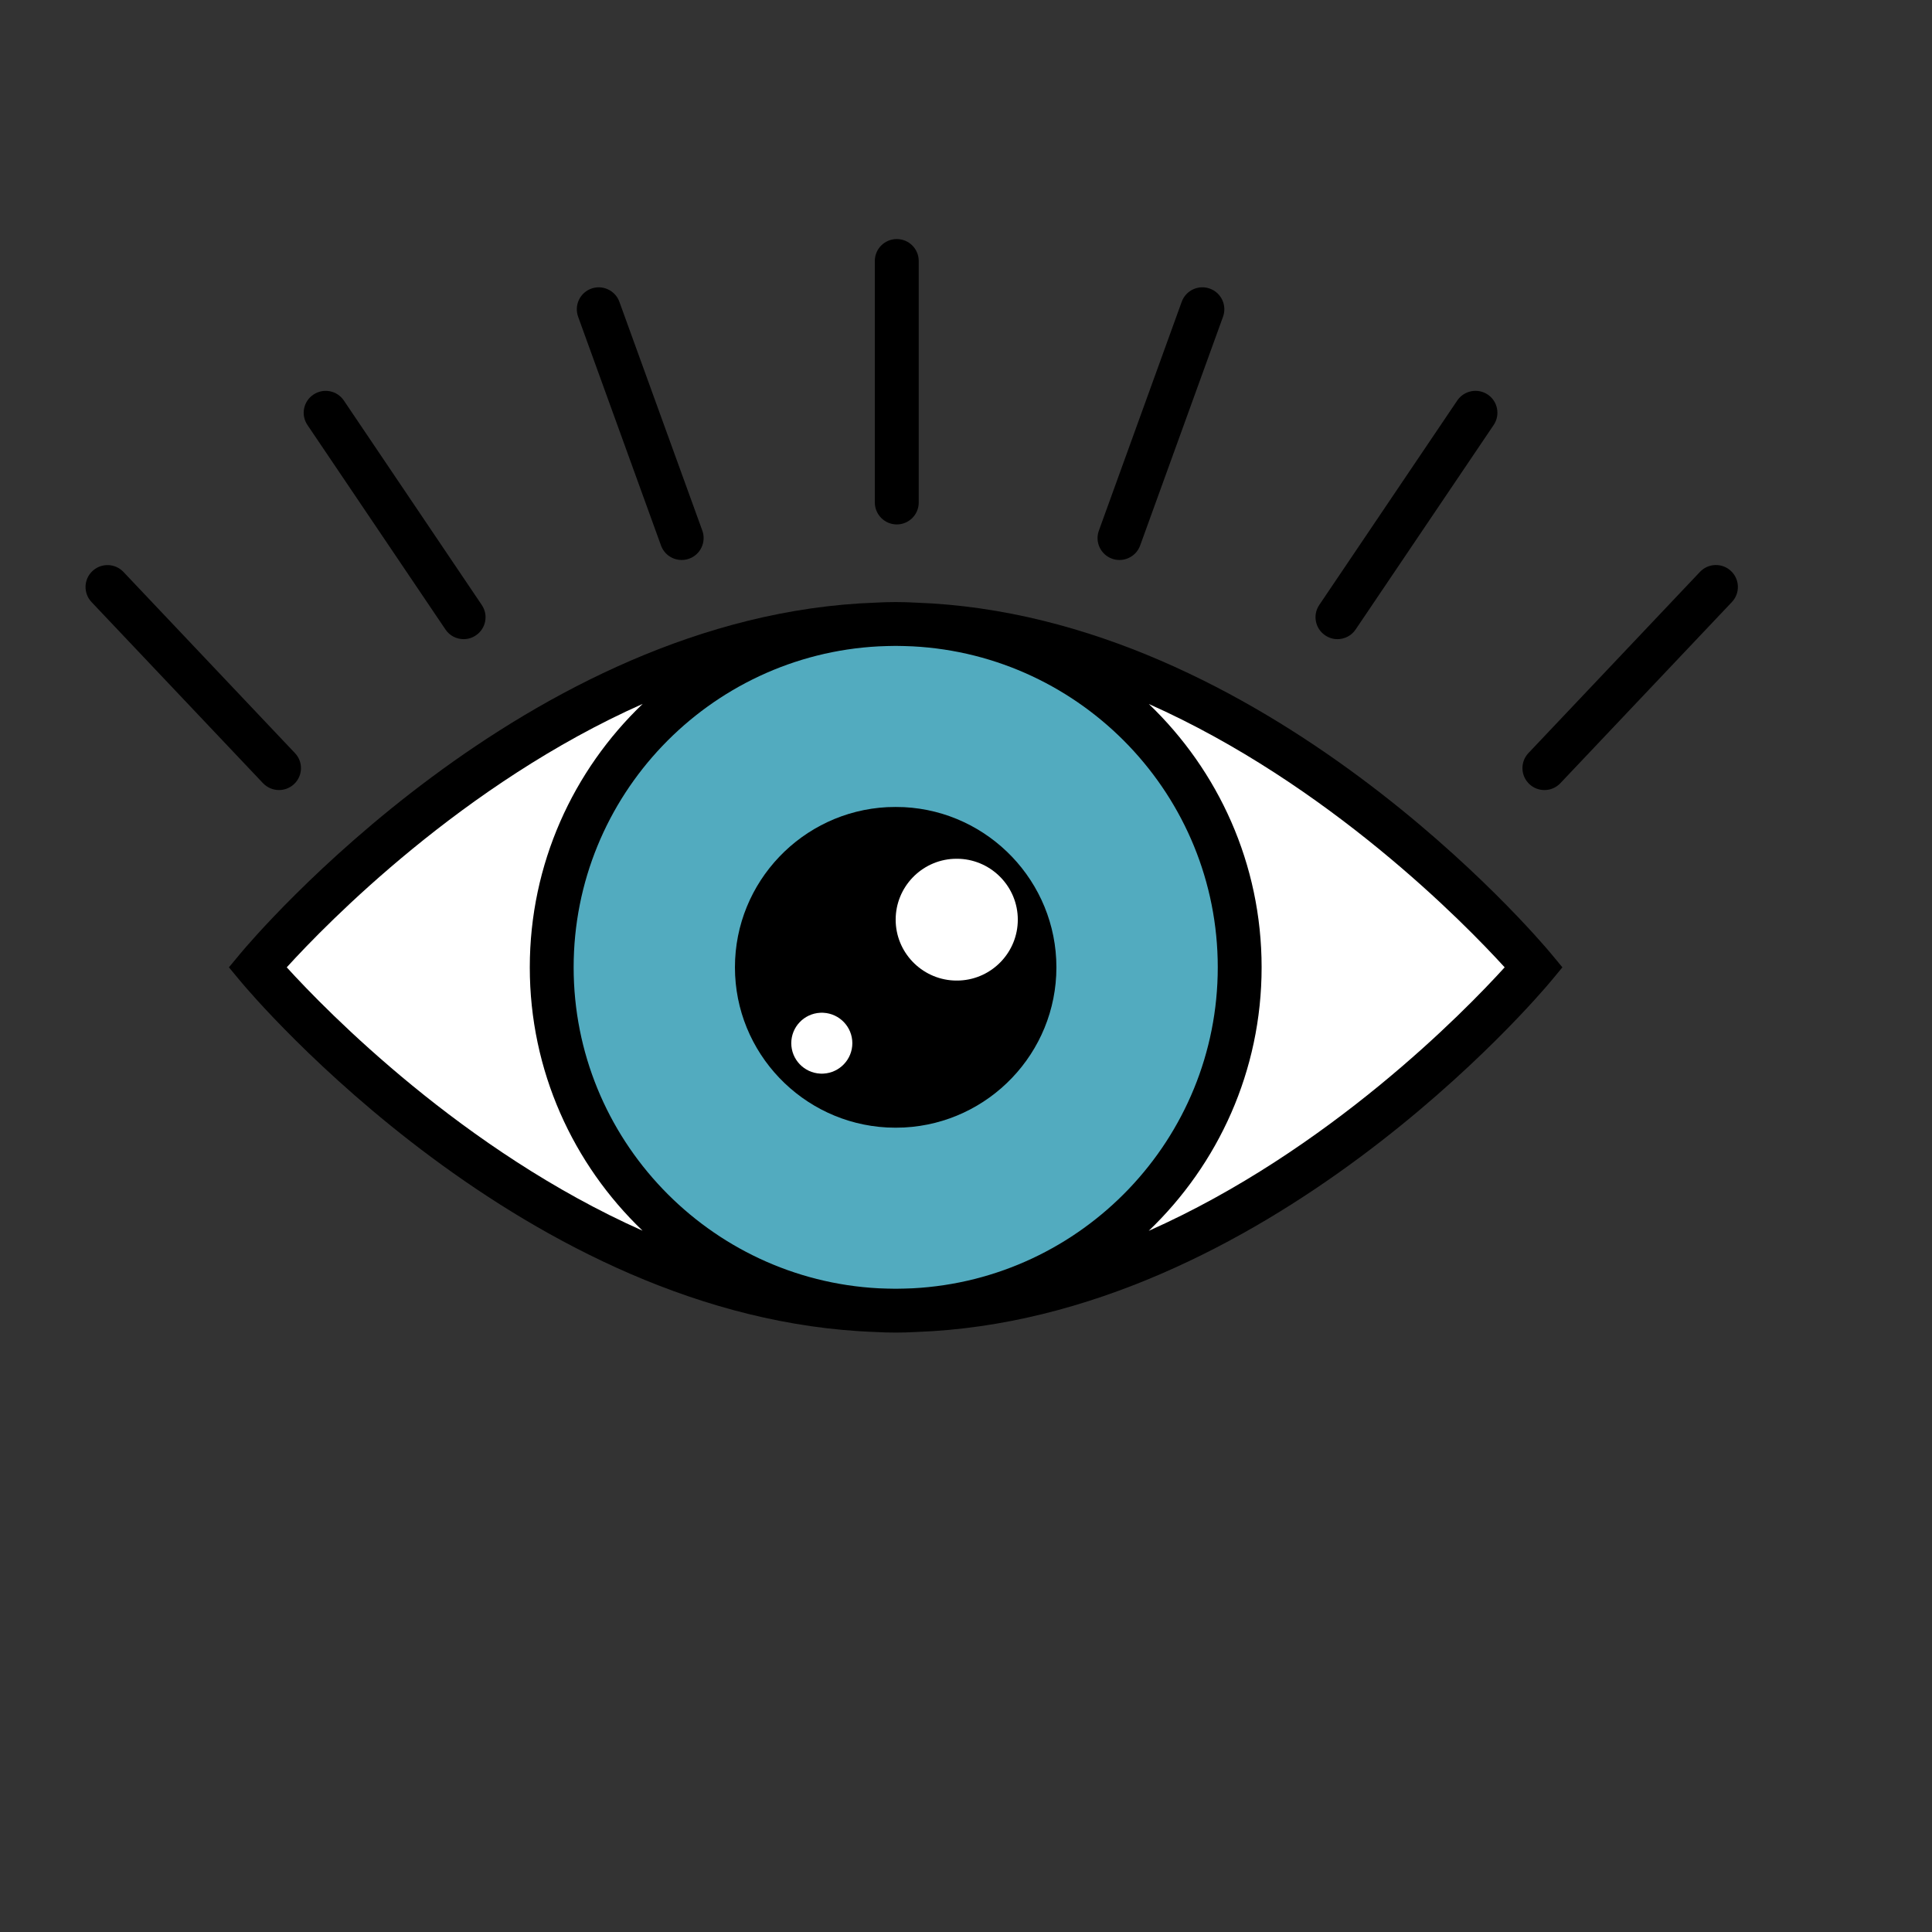
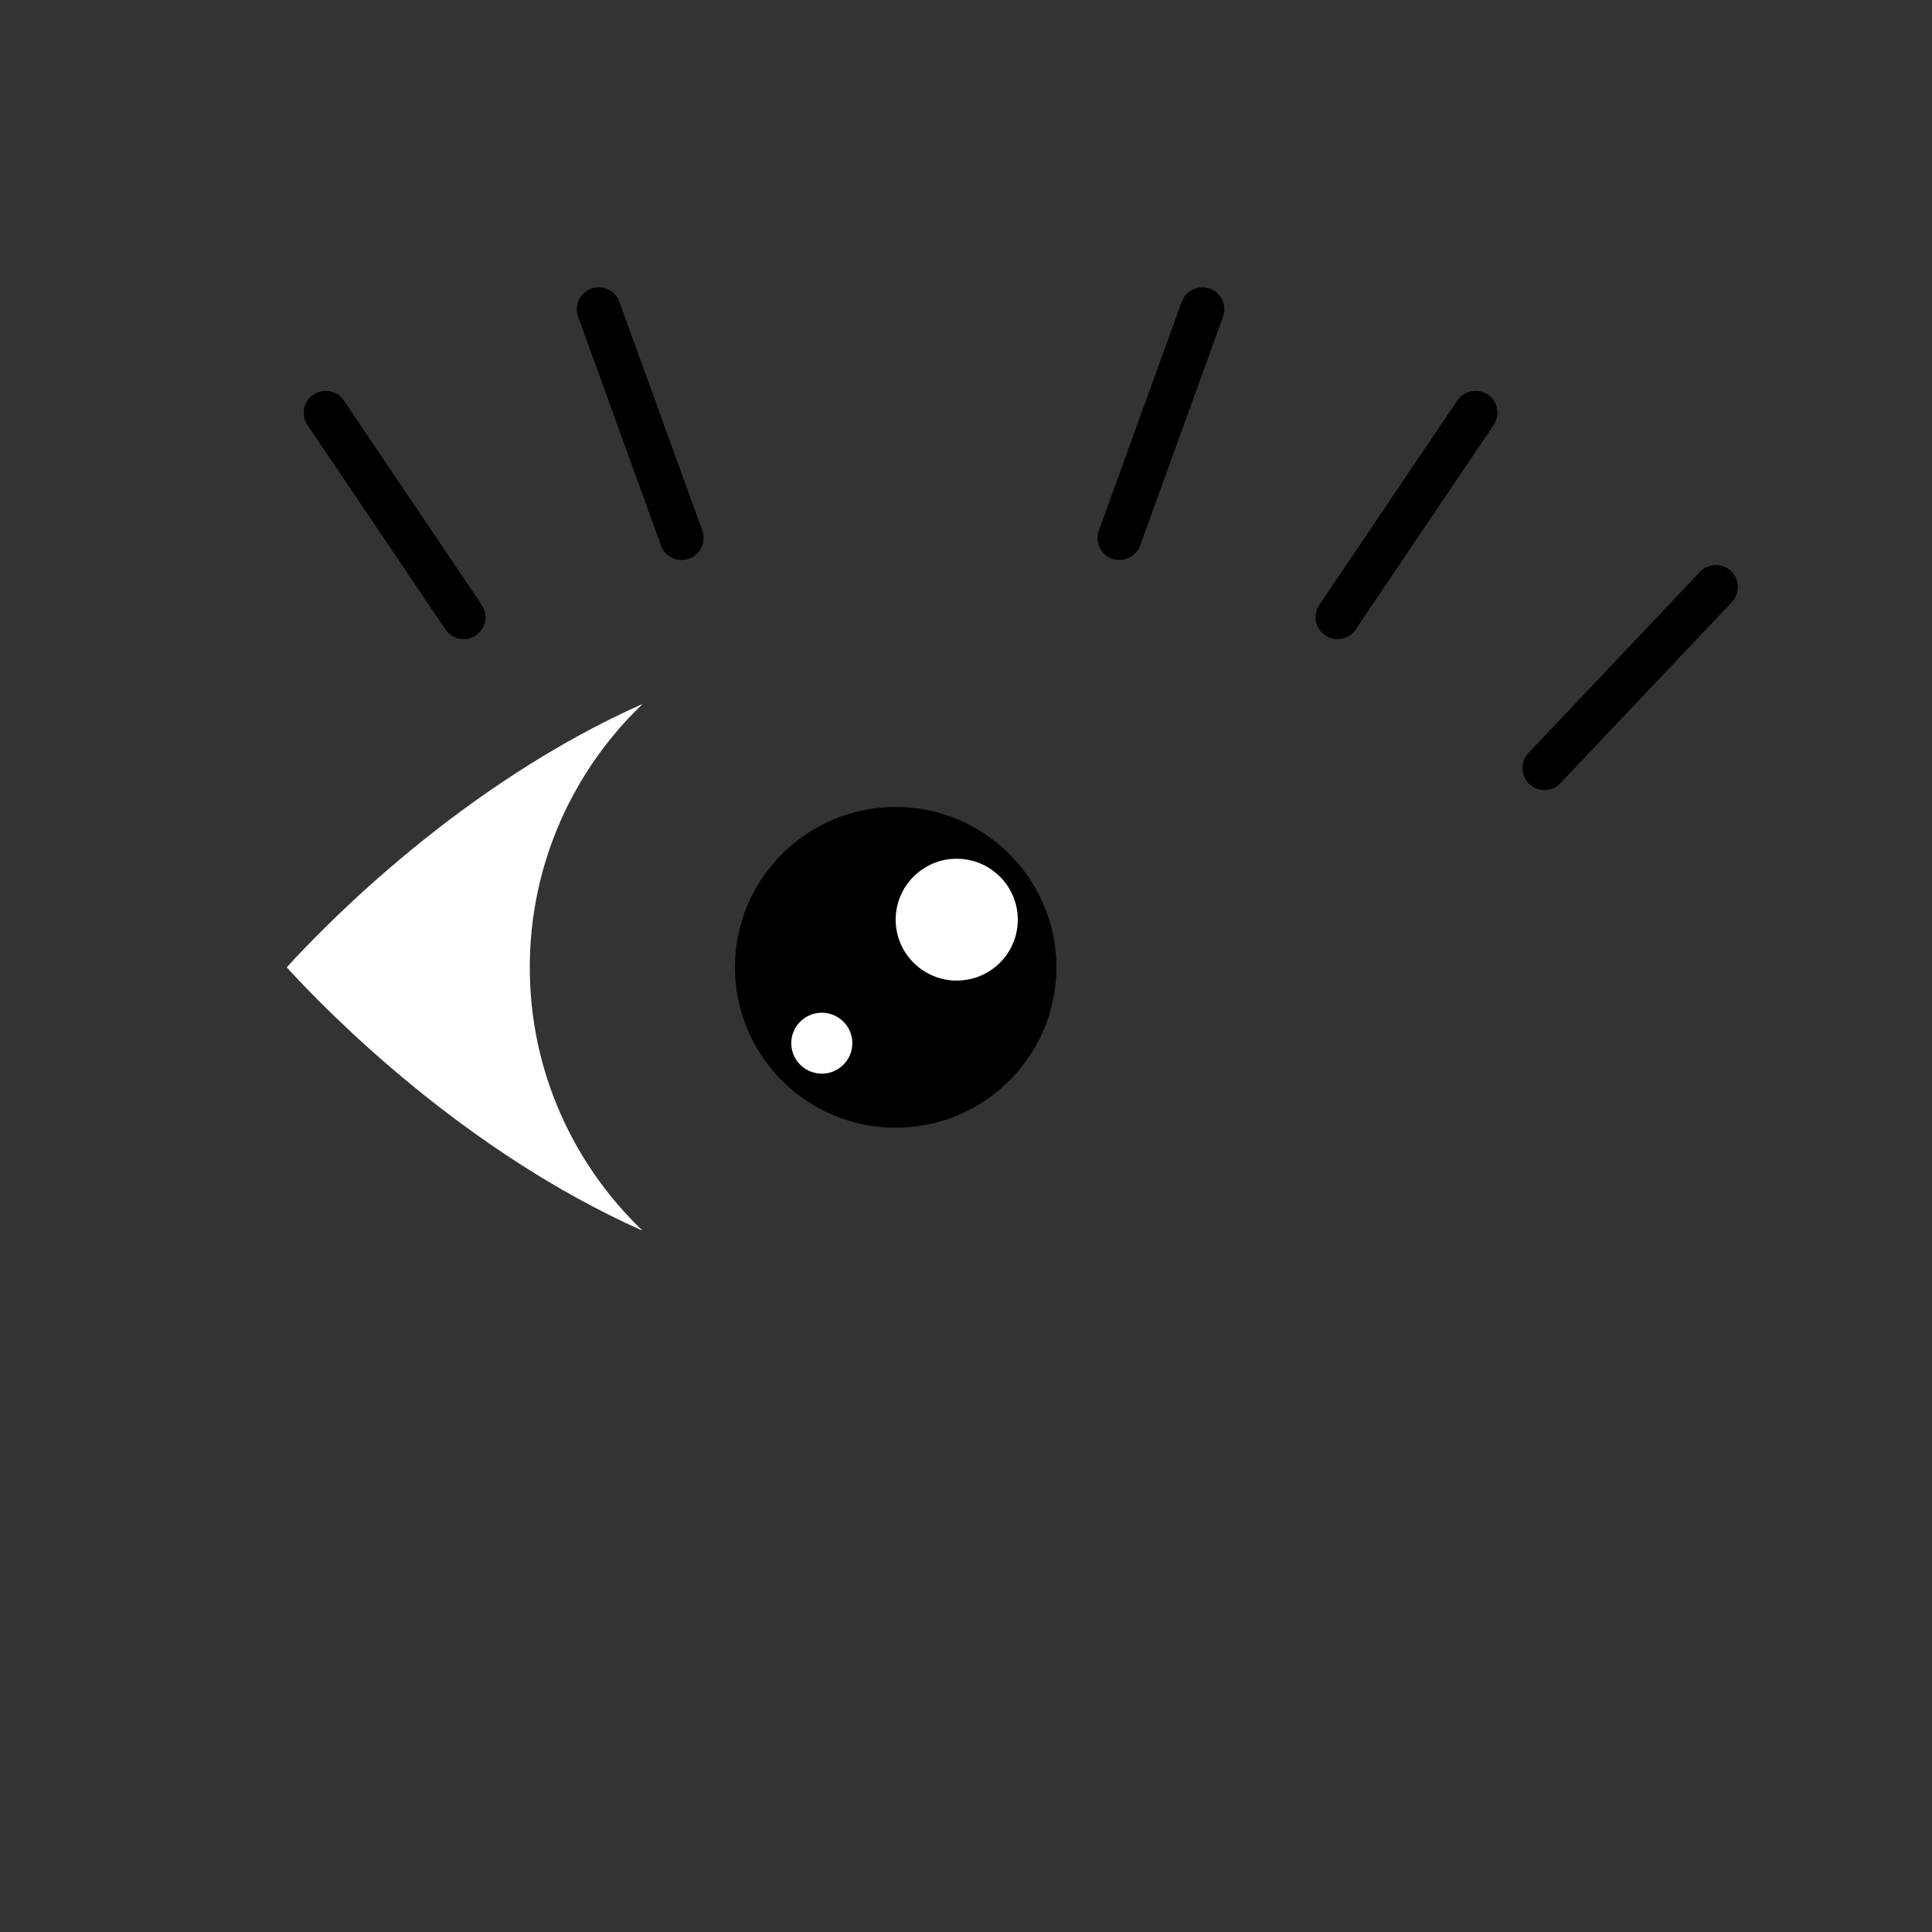
<svg xmlns="http://www.w3.org/2000/svg" width="500" zoomAndPan="magnify" viewBox="0 0 375 375" height="500" preserveAspectRatio="xMidYMid meet" version="1.0">
  <rect x="0" y="0" width="375" height="375" fill="#333333" stroke="none" />
  <defs>
    <clipPath id="ac96fb2237">
-       <path d="M 44 116 L 304 116 L 304 258.652 L 44 258.652 Z M 44 116 " clip-rule="nonzero" />
-     </clipPath>
+       </clipPath>
    <clipPath id="30572c007a">
      <path d="M 169 46.402 L 179 46.402 L 179 102 L 169 102 Z M 169 46.402 " clip-rule="nonzero" />
    </clipPath>
    <clipPath id="9aa07d2ad5">
      <path d="M 295 109 L 337.309 109 L 337.309 154 L 295 154 Z M 295 109 " clip-rule="nonzero" />
    </clipPath>
    <clipPath id="1f8f72819e">
-       <path d="M 16.309 109 L 59 109 L 59 154 L 16.309 154 Z M 16.309 109 " clip-rule="nonzero" />
-     </clipPath>
+       </clipPath>
  </defs>
  <g clip-path="url(#ac96fb2237)">
    <path fill="#000000" d="M 177.781 116.973 C 176.484 116.898 175.172 116.859 173.848 116.859 C 172.523 116.859 171.227 116.898 169.914 116.973 C 102.164 119.363 48.961 182.309 46.691 185.039 L 44.434 187.758 L 46.691 190.477 C 48.961 193.207 102.176 256.148 169.914 258.539 C 171.215 258.617 172.523 258.652 173.848 258.652 C 175.172 258.652 176.473 258.617 177.781 258.539 C 245.535 256.148 298.738 193.207 301.008 190.477 L 303.262 187.758 L 301.008 185.039 C 298.738 182.309 245.535 119.363 177.781 116.973 Z M 177.781 116.973 " fill-opacity="1" fill-rule="nonzero" />
  </g>
-   <path fill="#52abbf" d="M 177.164 125.457 C 210.102 127.18 236.367 154.465 236.367 187.758 C 236.367 221.059 210.102 248.344 177.152 250.059 C 176.055 250.094 174.957 250.145 173.848 250.145 C 172.738 250.145 171.641 250.094 170.547 250.059 C 137.609 248.332 111.344 221.047 111.344 187.758 C 111.344 154.453 137.609 127.168 170.559 125.457 C 171.656 125.418 172.75 125.367 173.863 125.367 C 174.957 125.367 176.066 125.418 177.164 125.457 Z M 177.164 125.457 " fill-opacity="1" fill-rule="nonzero" />
  <path fill="#ffffff" d="M 55.656 187.758 C 63.5 179.137 89.855 152.125 124.746 136.621 C 111.254 149.531 102.832 167.684 102.832 187.77 C 102.832 207.844 111.242 225.969 124.723 238.879 C 89.855 223.363 63.5 196.367 55.656 187.758 Z M 55.656 187.758 " fill-opacity="1" fill-rule="nonzero" />
-   <path fill="#ffffff" d="M 222.965 238.906 C 236.457 225.992 244.879 207.844 244.879 187.758 C 244.879 167.684 236.469 149.559 222.988 136.645 C 257.844 152.164 284.211 179.148 292.055 187.758 C 284.223 196.379 257.867 223.398 222.965 238.906 Z M 222.965 238.906 " fill-opacity="1" fill-rule="nonzero" />
  <g clip-path="url(#30572c007a)">
-     <path fill="#000000" d="M 174.062 101.793 C 176.41 101.793 178.324 99.895 178.324 97.539 L 178.324 50.656 C 178.324 48.305 176.422 46.402 174.062 46.402 C 171.707 46.402 169.801 48.305 169.801 50.656 L 169.801 97.539 C 169.812 99.883 171.719 101.793 174.062 101.793 Z M 174.062 101.793 " fill-opacity="1" fill-rule="nonzero" />
-   </g>
+     </g>
  <path fill="#000000" d="M 215.84 108.441 C 216.32 108.617 216.809 108.691 217.289 108.691 C 219.031 108.691 220.668 107.621 221.301 105.883 L 237.391 61.469 C 238.184 59.266 237.051 56.824 234.828 56.02 C 232.625 55.215 230.176 56.359 229.371 58.574 L 213.293 102.988 C 212.484 105.203 213.633 107.633 215.84 108.441 Z M 215.84 108.441 " fill-opacity="1" fill-rule="nonzero" />
  <path fill="#000000" d="M 257.227 123.328 C 257.957 123.82 258.777 124.059 259.594 124.059 C 260.957 124.059 262.309 123.406 263.125 122.184 L 289.922 82.488 C 291.234 80.535 290.715 77.895 288.773 76.586 C 286.82 75.277 284.184 75.793 282.859 77.73 L 256.066 117.426 C 254.754 119.375 255.27 122.02 257.227 123.328 Z M 257.227 123.328 " fill-opacity="1" fill-rule="nonzero" />
  <g clip-path="url(#9aa07d2ad5)">
    <path fill="#000000" d="M 329.957 111.008 L 296.668 146.172 C 295.055 147.883 295.129 150.566 296.844 152.188 C 297.664 152.969 298.723 153.348 299.77 153.348 C 300.906 153.348 302.027 152.906 302.871 152.012 L 336.164 116.848 C 337.777 115.137 337.699 112.453 335.984 110.832 C 334.27 109.219 331.57 109.297 329.957 111.008 Z M 329.957 111.008 " fill-opacity="1" fill-rule="nonzero" />
  </g>
  <path fill="#000000" d="M 128.301 105.883 C 128.934 107.621 130.559 108.691 132.312 108.691 C 132.793 108.691 133.285 108.617 133.762 108.441 C 135.969 107.648 137.117 105.203 136.32 102.988 L 120.219 58.574 C 119.426 56.371 116.965 55.227 114.773 56.02 C 112.566 56.812 111.418 59.254 112.211 61.469 Z M 128.301 105.883 " fill-opacity="1" fill-rule="nonzero" />
  <path fill="#000000" d="M 86.465 122.184 C 87.281 123.406 88.633 124.059 89.992 124.059 C 90.812 124.059 91.645 123.82 92.363 123.328 C 94.32 122.02 94.836 119.375 93.512 117.426 L 66.742 77.742 C 65.43 75.793 62.781 75.277 60.828 76.598 C 58.871 77.906 58.355 80.551 59.68 82.5 Z M 86.465 122.184 " fill-opacity="1" fill-rule="nonzero" />
  <g clip-path="url(#1f8f72819e)">
    <path fill="#000000" d="M 54.156 153.348 C 55.203 153.348 56.262 152.957 57.082 152.188 C 58.797 150.578 58.871 147.883 57.258 146.184 L 23.969 111.02 C 22.355 109.309 19.656 109.234 17.941 110.844 C 16.227 112.453 16.152 115.148 17.766 116.859 L 51.055 152.023 C 51.898 152.895 53.023 153.348 54.156 153.348 Z M 54.156 153.348 " fill-opacity="1" fill-rule="nonzero" />
  </g>
  <path fill="#000000" d="M 175.5 156.668 C 191.93 157.523 205.047 171.145 205.047 187.758 C 205.047 204.371 191.945 217.988 175.5 218.844 C 174.957 218.855 174.402 218.883 173.848 218.883 C 173.293 218.883 172.75 218.855 172.195 218.844 C 155.766 217.988 142.652 204.371 142.652 187.758 C 142.652 171.145 155.754 157.523 172.195 156.668 C 172.75 156.656 173.293 156.633 173.848 156.633 C 174.418 156.633 174.957 156.656 175.5 156.668 Z M 175.5 156.668 " fill-opacity="1" fill-rule="nonzero" />
  <path fill="#ffffff" d="M 186.332 166.699 C 192.574 167.027 197.555 172.199 197.555 178.504 C 197.555 184.824 192.574 189.996 186.332 190.312 C 186.117 190.324 185.918 190.324 185.703 190.324 C 185.488 190.324 185.285 190.312 185.07 190.312 C 178.828 189.984 173.848 184.812 173.848 178.504 C 173.848 172.199 178.828 167.016 185.07 166.699 C 185.285 166.688 185.488 166.688 185.703 166.688 C 185.918 166.688 186.133 166.699 186.332 166.699 Z M 186.332 166.699 " fill-opacity="1" fill-rule="nonzero" />
  <path fill="#ffffff" d="M 159.828 196.578 C 162.953 196.742 165.438 199.324 165.438 202.48 C 165.438 205.641 162.953 208.223 159.828 208.387 C 159.727 208.387 159.613 208.398 159.512 208.398 C 159.41 208.398 159.297 208.398 159.195 208.387 C 156.07 208.223 153.586 205.641 153.586 202.48 C 153.586 199.324 156.07 196.742 159.195 196.578 C 159.297 196.578 159.41 196.566 159.512 196.566 C 159.613 196.566 159.727 196.578 159.828 196.578 Z M 159.828 196.578 " fill-opacity="1" fill-rule="nonzero" />
</svg>